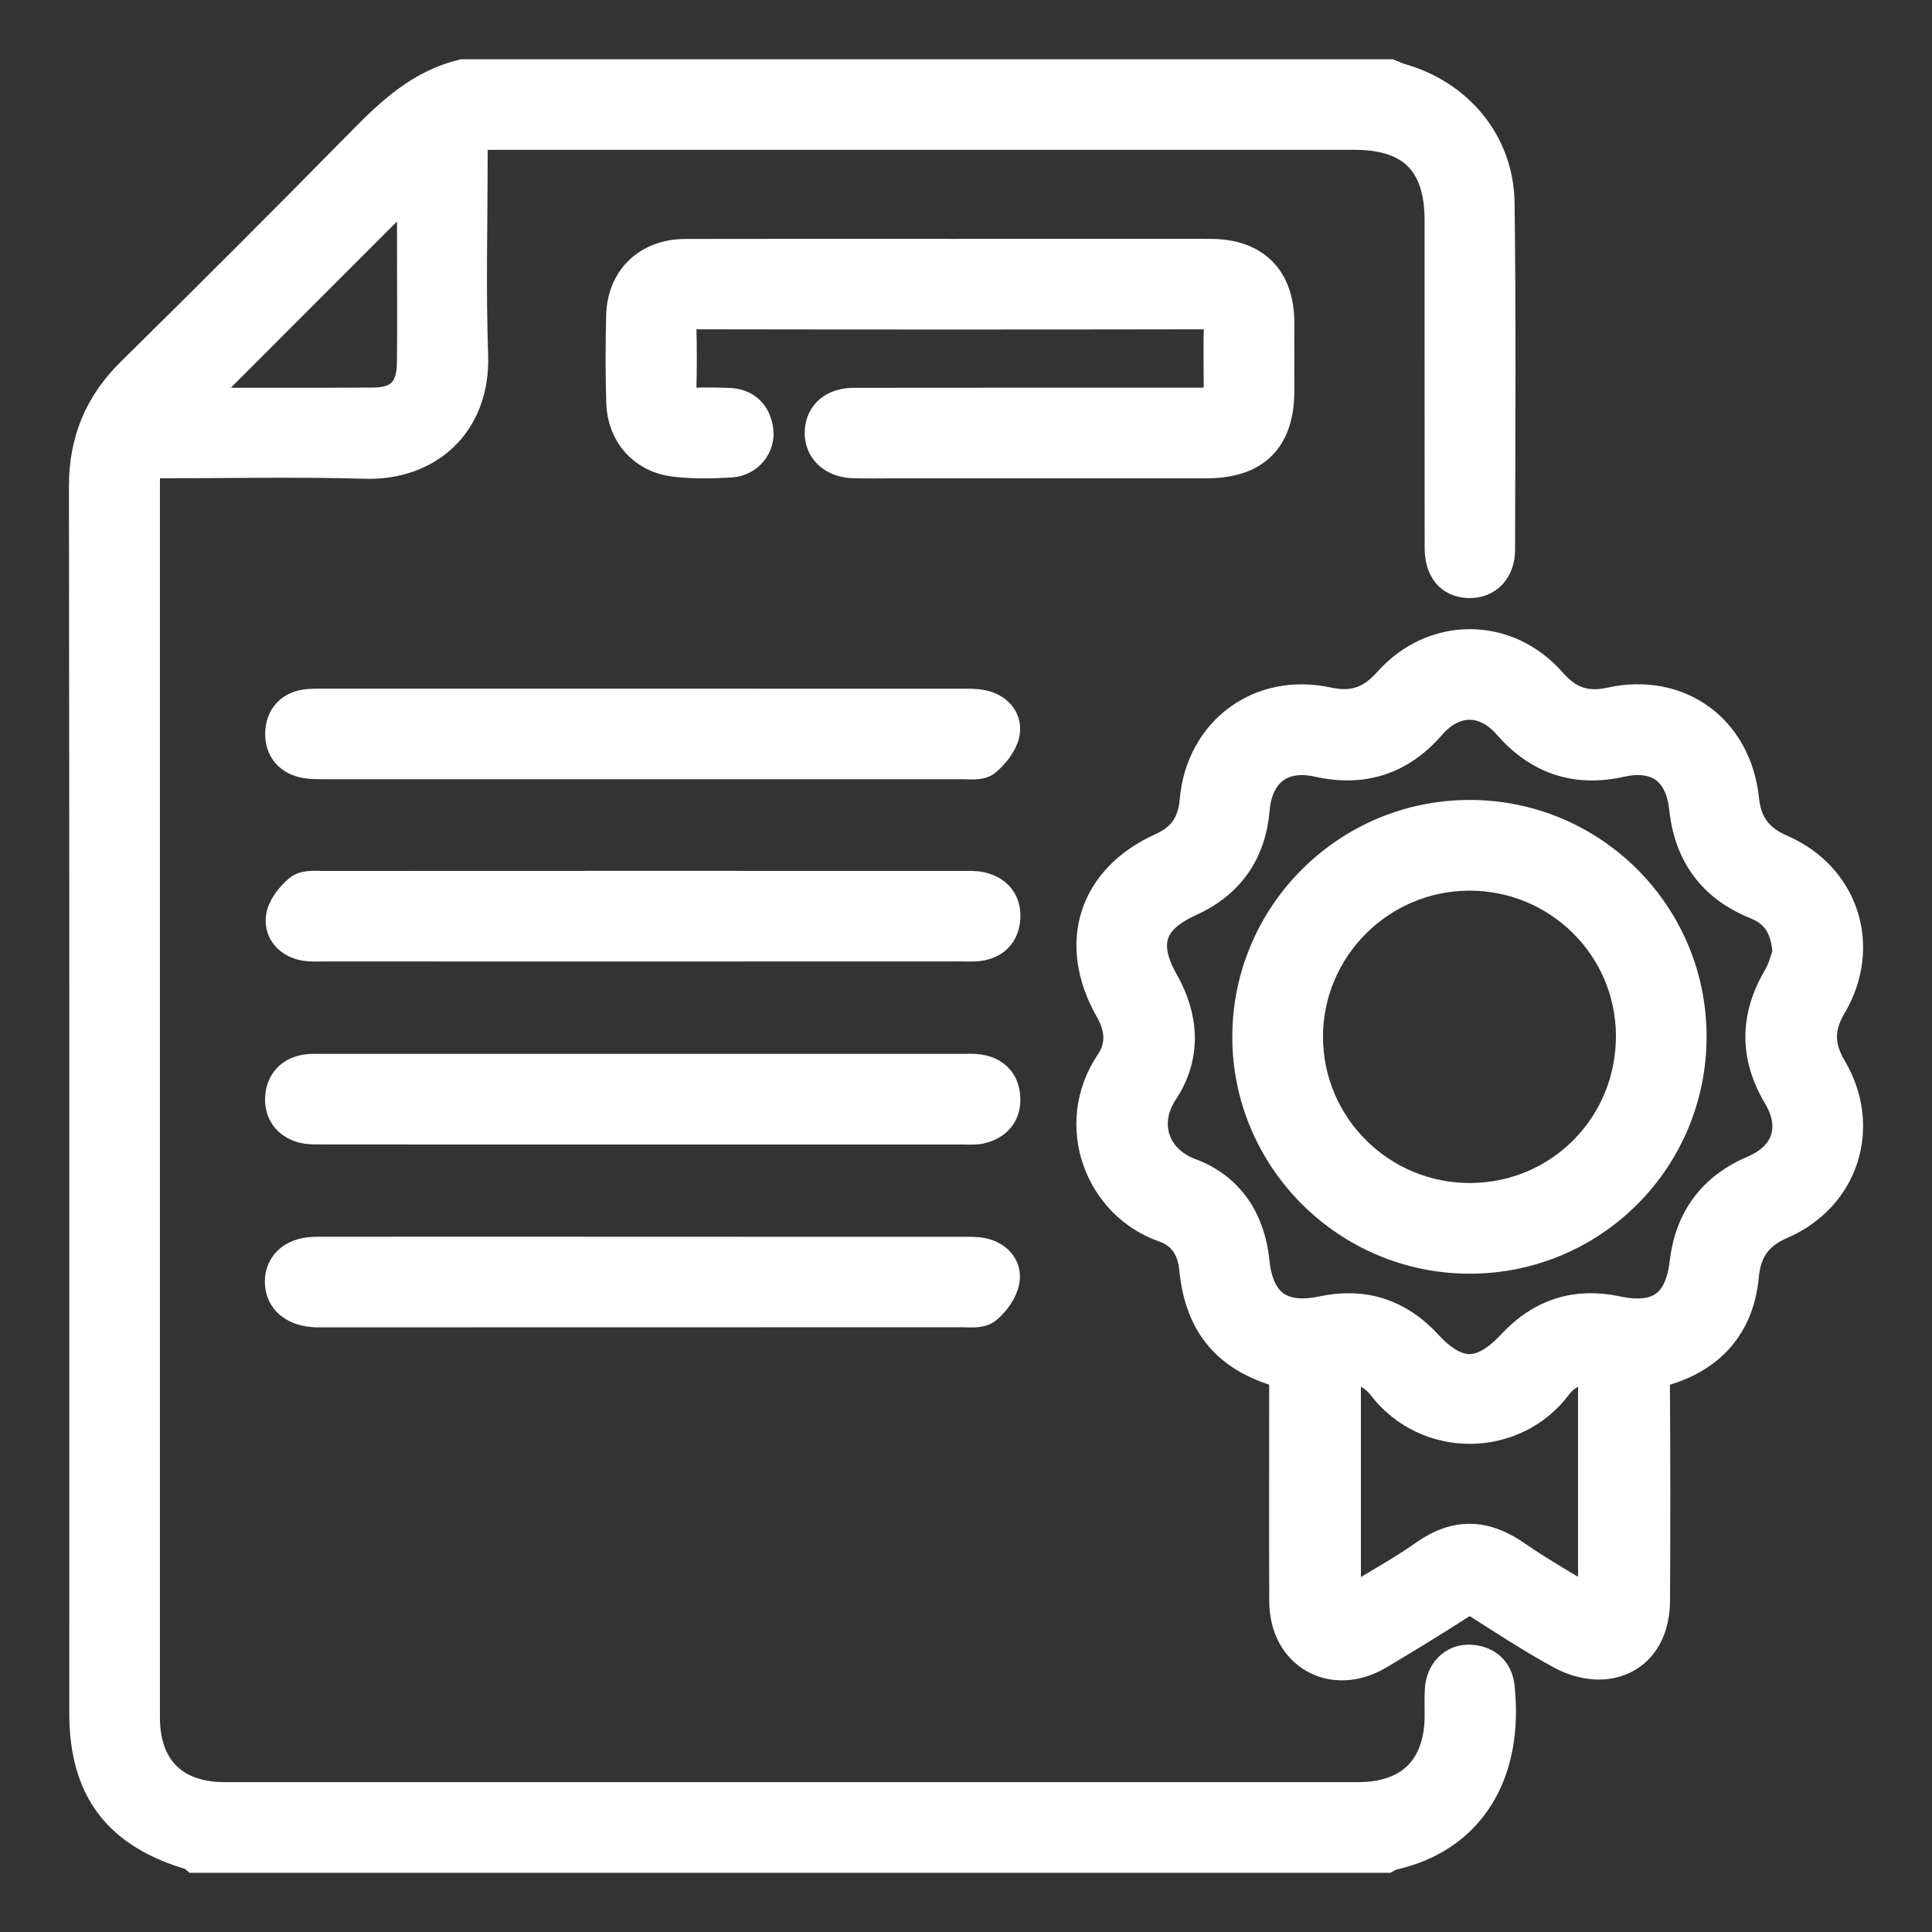
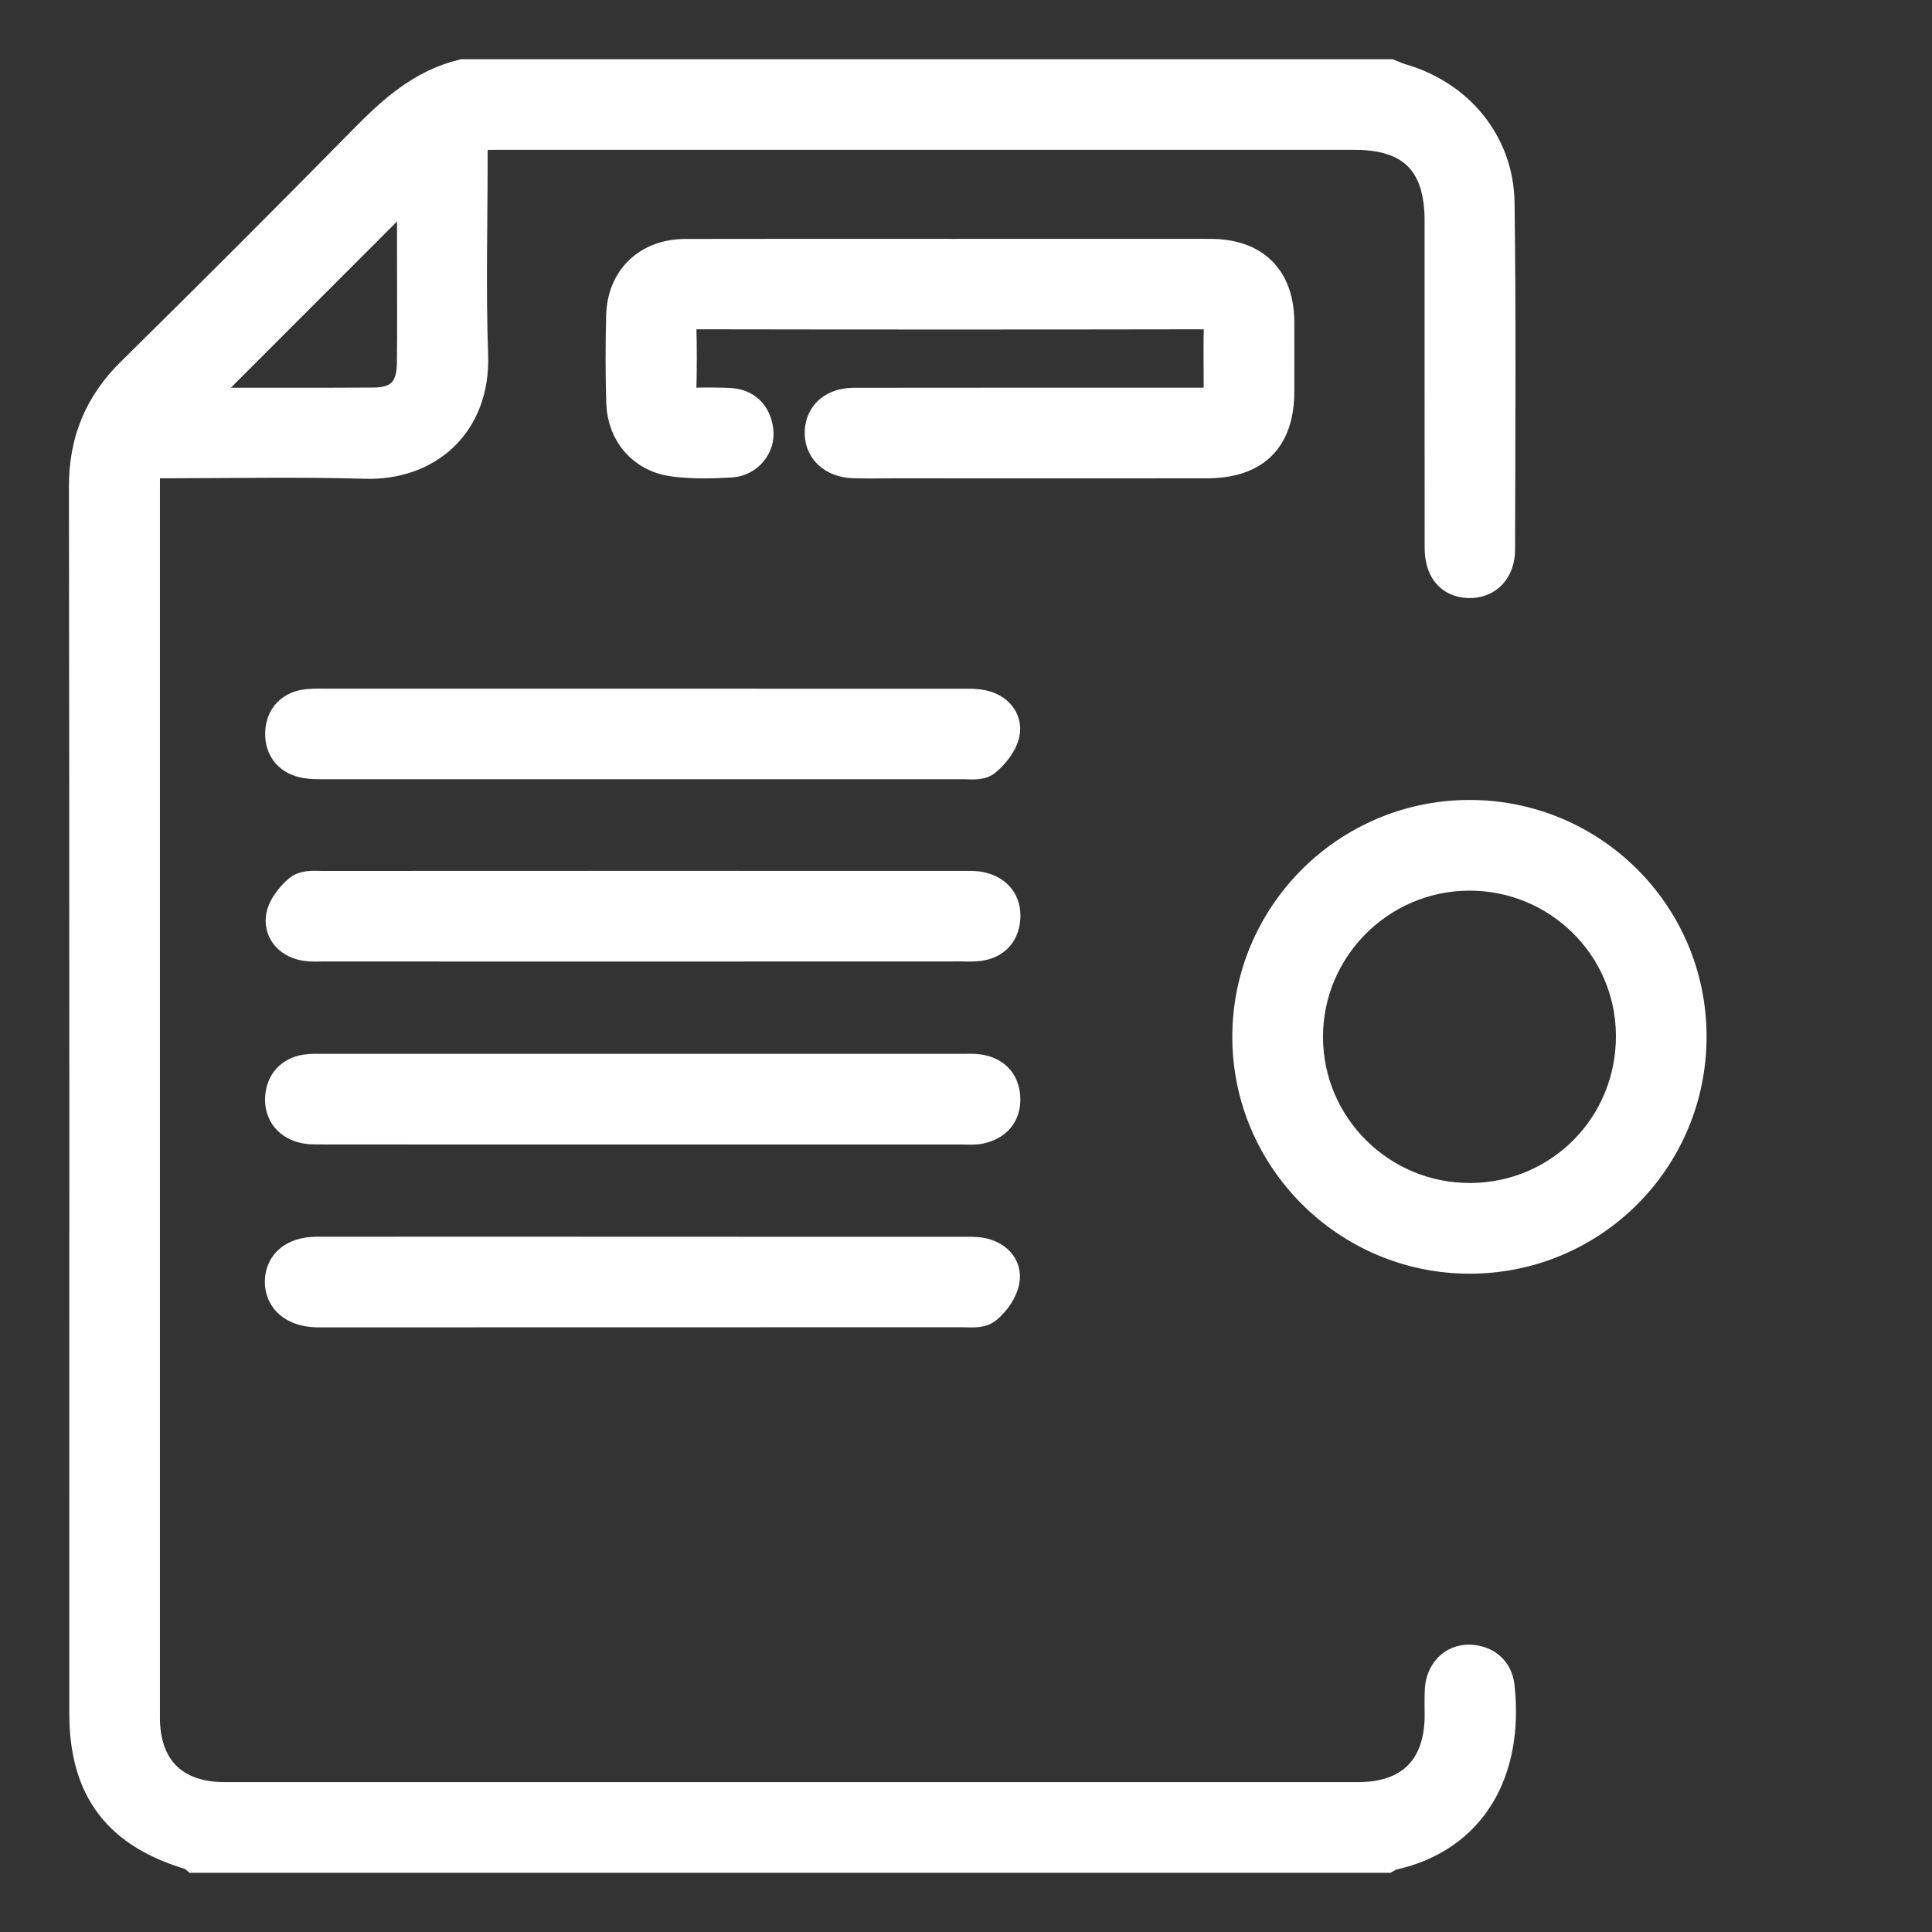
<svg xmlns="http://www.w3.org/2000/svg" version="1.1" id="Layer_1" x="0px" y="0px" width="50px" height="50px" viewBox="-13.5 -13.5 50 50" enable-background="new -13.5 -13.5 50 50" xml:space="preserve">
  <rect x="-13.5" y="-13.5" width="50" height="50" fill="#333333" stroke="none" />
  <g>
    <title />
    <path fill-rule="evenodd" clip-rule="evenodd" fill="#FFFFFF" stroke="#FFFFFF" stroke-miterlimit="10" d="M22.447-11.467   c0.093,0.037,0.186,0.081,0.282,0.108c1.44,0.415,2.447,1.609,2.468,3.113c0.04,2.989,0.018,5.979,0.013,8.969   c0,0.482-0.287,0.768-0.698,0.755C24.1,1.465,23.871,1.189,23.87,0.676c-0.003-2.826-0.001-5.651-0.002-8.476   c0-1.552-0.764-2.322-2.304-2.322c-7.415,0-14.829,0-22.244,0c-0.7,0-0.7,0.001-0.7,0.703c0,1.705-0.047,3.41,0.013,5.112   c0.061,1.722-1.127,2.744-2.682,2.698c-1.748-0.052-3.498-0.013-5.247-0.013c-0.162,0-0.325,0-0.538,0   C-9.844-1.397-9.861-1.209-9.861-1.02c-0.001,10.658-0.001,21.317,0,31.974c0,1.37,0.803,2.168,2.176,2.168   c9.776,0.001,19.552,0.001,29.328,0c1.419,0,2.221-0.803,2.227-2.222c0-0.225-0.009-0.449,0.005-0.673   c0.023-0.393,0.292-0.673,0.648-0.663c0.378,0.012,0.634,0.223,0.675,0.596c0.233,2.143-0.688,3.812-2.721,4.249   c-0.041,0.009-0.08,0.038-0.119,0.059c-10.257,0-20.515,0-30.772,0c-0.023-0.019-0.043-0.046-0.069-0.054   c-1.881-0.541-2.724-1.646-2.724-3.579c0-10.582,0.006-21.163-0.009-31.745c-0.001-1.15,0.383-2.076,1.198-2.878   c2.023-1.992,4.031-4,6.022-6.024c0.72-0.732,1.459-1.403,2.489-1.655C6.478-11.467,14.462-11.467,22.447-11.467z M-2.725-8.976   C-4.74-6.959-6.737-4.962-8.721-2.977C-8.73-2.978-8.675-2.968-8.621-2.967c1.599,0,3.197,0.007,4.796-0.003   c0.73-0.005,1.088-0.378,1.097-1.122c0.011-0.941,0.003-1.882,0.003-2.823C-2.725-7.615-2.725-8.313-2.725-8.976z" />
-     <path fill-rule="evenodd" clip-rule="evenodd" fill="#FFFFFF" stroke="#FFFFFF" stroke-miterlimit="10" d="M19.847,21.961   c-1.476-0.374-2.189-1.194-2.33-2.642c-0.054-0.559-0.327-0.979-0.851-1.161c-1.596-0.554-2.381-2.541-1.334-4.098   c0.32-0.479,0.275-0.983-0.008-1.482c-0.941-1.655-0.432-3.259,1.288-4.036c0.576-0.259,0.864-0.677,0.917-1.311   c0.147-1.727,1.616-2.82,3.312-2.448c0.699,0.153,1.204-0.033,1.67-0.556c1.125-1.264,2.948-1.257,4.057,0.008   c0.448,0.512,0.944,0.703,1.627,0.552c1.719-0.38,3.146,0.663,3.33,2.413c0.069,0.679,0.39,1.11,1.023,1.385   c1.572,0.679,2.13,2.414,1.256,3.888c-0.352,0.593-0.351,1.127,0,1.72c0.874,1.473,0.316,3.211-1.255,3.889   c-0.654,0.282-0.964,0.733-1.03,1.43c-0.111,1.196-0.777,1.981-1.914,2.336c-0.302,0.095-0.391,0.214-0.388,0.519   c0.013,1.854,0.013,3.707,0.003,5.561c-0.004,0.877-0.467,1.479-1.244,1.536c-0.332,0.024-0.716-0.08-1.013-0.242   c-0.734-0.399-1.435-0.859-2.141-1.308c-0.199-0.127-0.35-0.145-0.562-0.007c-0.702,0.453-1.417,0.889-2.135,1.316   c-1.115,0.665-2.272,0.018-2.277-1.277c-0.008-1.824-0.002-3.648-0.002-5.472C19.847,22.311,19.847,22.148,19.847,21.961z    M32.875,11.181c-0.041-0.737-0.331-1.156-0.884-1.379c-1.089-0.439-1.672-1.241-1.796-2.407c-0.109-1.032-0.771-1.506-1.767-1.282   c-1.13,0.254-2.057-0.062-2.815-0.93c-0.646-0.74-1.519-0.74-2.163,0.001c-0.757,0.873-1.686,1.18-2.813,0.928   c-1.008-0.227-1.691,0.299-1.778,1.329c-0.093,1.075-0.633,1.844-1.619,2.29c-1.08,0.487-1.31,1.195-0.724,2.228   c0.514,0.906,0.571,1.854-0.003,2.721c-0.598,0.9-0.234,1.918,0.739,2.281c0.977,0.362,1.496,1.163,1.602,2.197   c0.115,1.15,0.752,1.625,1.894,1.382c1.022-0.218,1.893,0.064,2.599,0.829c0.829,0.899,1.536,0.9,2.375-0.002   c0.707-0.761,1.575-1.047,2.599-0.827c1.129,0.241,1.751-0.189,1.886-1.338c0.13-1.11,0.7-1.876,1.727-2.313   c0.922-0.395,1.191-1.218,0.675-2.085c-0.592-0.993-0.581-1.972,0.009-2.964C32.755,11.604,32.82,11.324,32.875,11.181z    M27.84,28.191c0-2.169,0-4.259,0-6.364c-0.481-0.042-0.869,0.11-1.132,0.463c-1.059,1.413-3.228,1.454-4.34,0.01   c-0.277-0.36-0.667-0.529-1.148-0.464c0,2.097,0,4.176,0,6.331c0.19-0.101,0.333-0.169,0.467-0.251   c0.585-0.356,1.189-0.688,1.747-1.084c0.763-0.543,1.466-0.516,2.226,0.011C26.341,27.315,27.069,27.72,27.84,28.191z" />
    <path fill-rule="evenodd" clip-rule="evenodd" fill="#FFFFFF" stroke="#FFFFFF" stroke-miterlimit="10" d="M11.145-6.818   c2.227,0,4.454-0.002,6.681,0c1.081,0.002,1.664,0.581,1.671,1.654c0.003,0.598,0.001,1.195,0,1.793   c-0.004,1.178-0.578,1.748-1.772,1.75c-2.69,0.002-5.38,0.001-8.07,0c-0.358,0-0.718,0.01-1.076-0.003   C8.1-1.644,7.807-1.93,7.826-2.334C7.845-2.717,8.13-2.963,8.6-2.964c2.989-0.004,5.977-0.002,8.966-0.003   c0.585,0,0.585-0.001,0.585-0.592c0.001-0.507-0.012-1.017,0.005-1.524c0.01-0.284-0.074-0.396-0.377-0.395   c-4.454,0.008-8.907,0.008-13.361,0c-0.283,0-0.406,0.076-0.397,0.377c0.017,0.582,0.016,1.167,0,1.749   C4.014-3.055,4.133-2.95,4.419-2.963C4.732-2.978,5.047-2.971,5.36-2.961c0.389,0.015,0.605,0.24,0.655,0.611   c0.046,0.343-0.219,0.682-0.601,0.707C4.925-1.613,4.425-1.603,3.94-1.666C3.204-1.762,2.713-2.333,2.69-3.08   C2.667-3.827,2.668-4.574,2.687-5.321C2.709-6.227,3.32-6.813,4.24-6.816C6.542-6.822,8.844-6.818,11.145-6.818z" />
    <path fill-rule="evenodd" clip-rule="evenodd" fill="#FFFFFF" stroke="#FFFFFF" stroke-miterlimit="10" d="M3.109,15.62   c-2.764,0-5.528,0.002-8.293-0.002c-0.163,0-0.334,0.005-0.486-0.042c-0.324-0.1-0.494-0.349-0.468-0.681   c0.026-0.331,0.224-0.551,0.562-0.606c0.146-0.024,0.298-0.015,0.447-0.015c5.514,0,11.028,0,16.542,0   c0.134,0,0.271-0.01,0.402,0.01c0.353,0.053,0.569,0.256,0.59,0.621c0.022,0.391-0.193,0.616-0.556,0.699   c-0.143,0.032-0.297,0.015-0.447,0.016C8.639,15.62,5.874,15.62,3.109,15.62z" />
    <path fill-rule="evenodd" clip-rule="evenodd" fill="#FFFFFF" stroke="#FFFFFF" stroke-miterlimit="10" d="M3.116,10.884   c-2.75,0-5.499,0-8.248-0.001c-0.149,0-0.301,0.01-0.447-0.013c-0.341-0.054-0.58-0.289-0.542-0.605   c0.029-0.236,0.231-0.488,0.425-0.652C-5.574,9.51-5.325,9.54-5.134,9.54C0.379,9.537,5.893,9.537,11.407,9.539   c0.164,0,0.334-0.01,0.489,0.031c0.343,0.091,0.535,0.323,0.51,0.689c-0.025,0.363-0.237,0.57-0.594,0.615   c-0.147,0.018-0.298,0.008-0.448,0.008C8.615,10.884,5.866,10.884,3.116,10.884z" />
    <path fill-rule="evenodd" clip-rule="evenodd" fill="#FFFFFF" stroke="#FFFFFF" stroke-miterlimit="10" d="M3.161,19.007   c2.749,0,5.499-0.001,8.247,0.001c0.164,0,0.333-0.007,0.491,0.025c0.313,0.066,0.545,0.286,0.489,0.593   c-0.042,0.239-0.227,0.49-0.418,0.652c-0.121,0.104-0.372,0.071-0.563,0.071c-5.514,0.003-11.026,0.003-16.54,0.003   c-0.06,0-0.119,0.002-0.179-0.001c-0.519-0.017-0.833-0.272-0.834-0.68c0-0.406,0.31-0.663,0.836-0.664   c2.301-0.003,4.602-0.001,6.903-0.001C2.115,19.007,2.639,19.007,3.161,19.007z" />
    <path fill-rule="evenodd" clip-rule="evenodd" fill="#FFFFFF" stroke="#FFFFFF" stroke-miterlimit="10" d="M3.136,4.823   c2.749,0,5.498-0.001,8.247,0.001c0.179,0,0.363-0.006,0.535,0.033c0.313,0.07,0.536,0.301,0.473,0.605   C12.34,5.7,12.145,5.938,11.953,6.104c-0.11,0.096-0.344,0.062-0.521,0.062C5.903,6.168,0.376,6.168-5.152,6.167   c-0.134,0-0.27-0.003-0.402-0.022c-0.383-0.059-0.594-0.304-0.583-0.676c0.012-0.371,0.236-0.605,0.624-0.637   c0.193-0.016,0.388-0.009,0.583-0.009C-2.242,4.823,0.447,4.823,3.136,4.823z" />
    <path fill-rule="evenodd" clip-rule="evenodd" fill="#FFFFFF" stroke="#FFFFFF" stroke-miterlimit="10" d="M24.538,18.963   c-3.11,0.003-5.651-2.533-5.646-5.637c0.005-3.09,2.52-5.609,5.615-5.623c3.117-0.016,5.656,2.502,5.659,5.614   C30.171,16.441,27.659,18.959,24.538,18.963z M24.509,9.05c-2.358,0.014-4.272,1.936-4.27,4.287   c0.003,2.371,1.942,4.291,4.32,4.279c2.383-0.013,4.278-1.938,4.261-4.33C28.804,10.932,26.874,9.037,24.509,9.05z" />
  </g>
</svg>